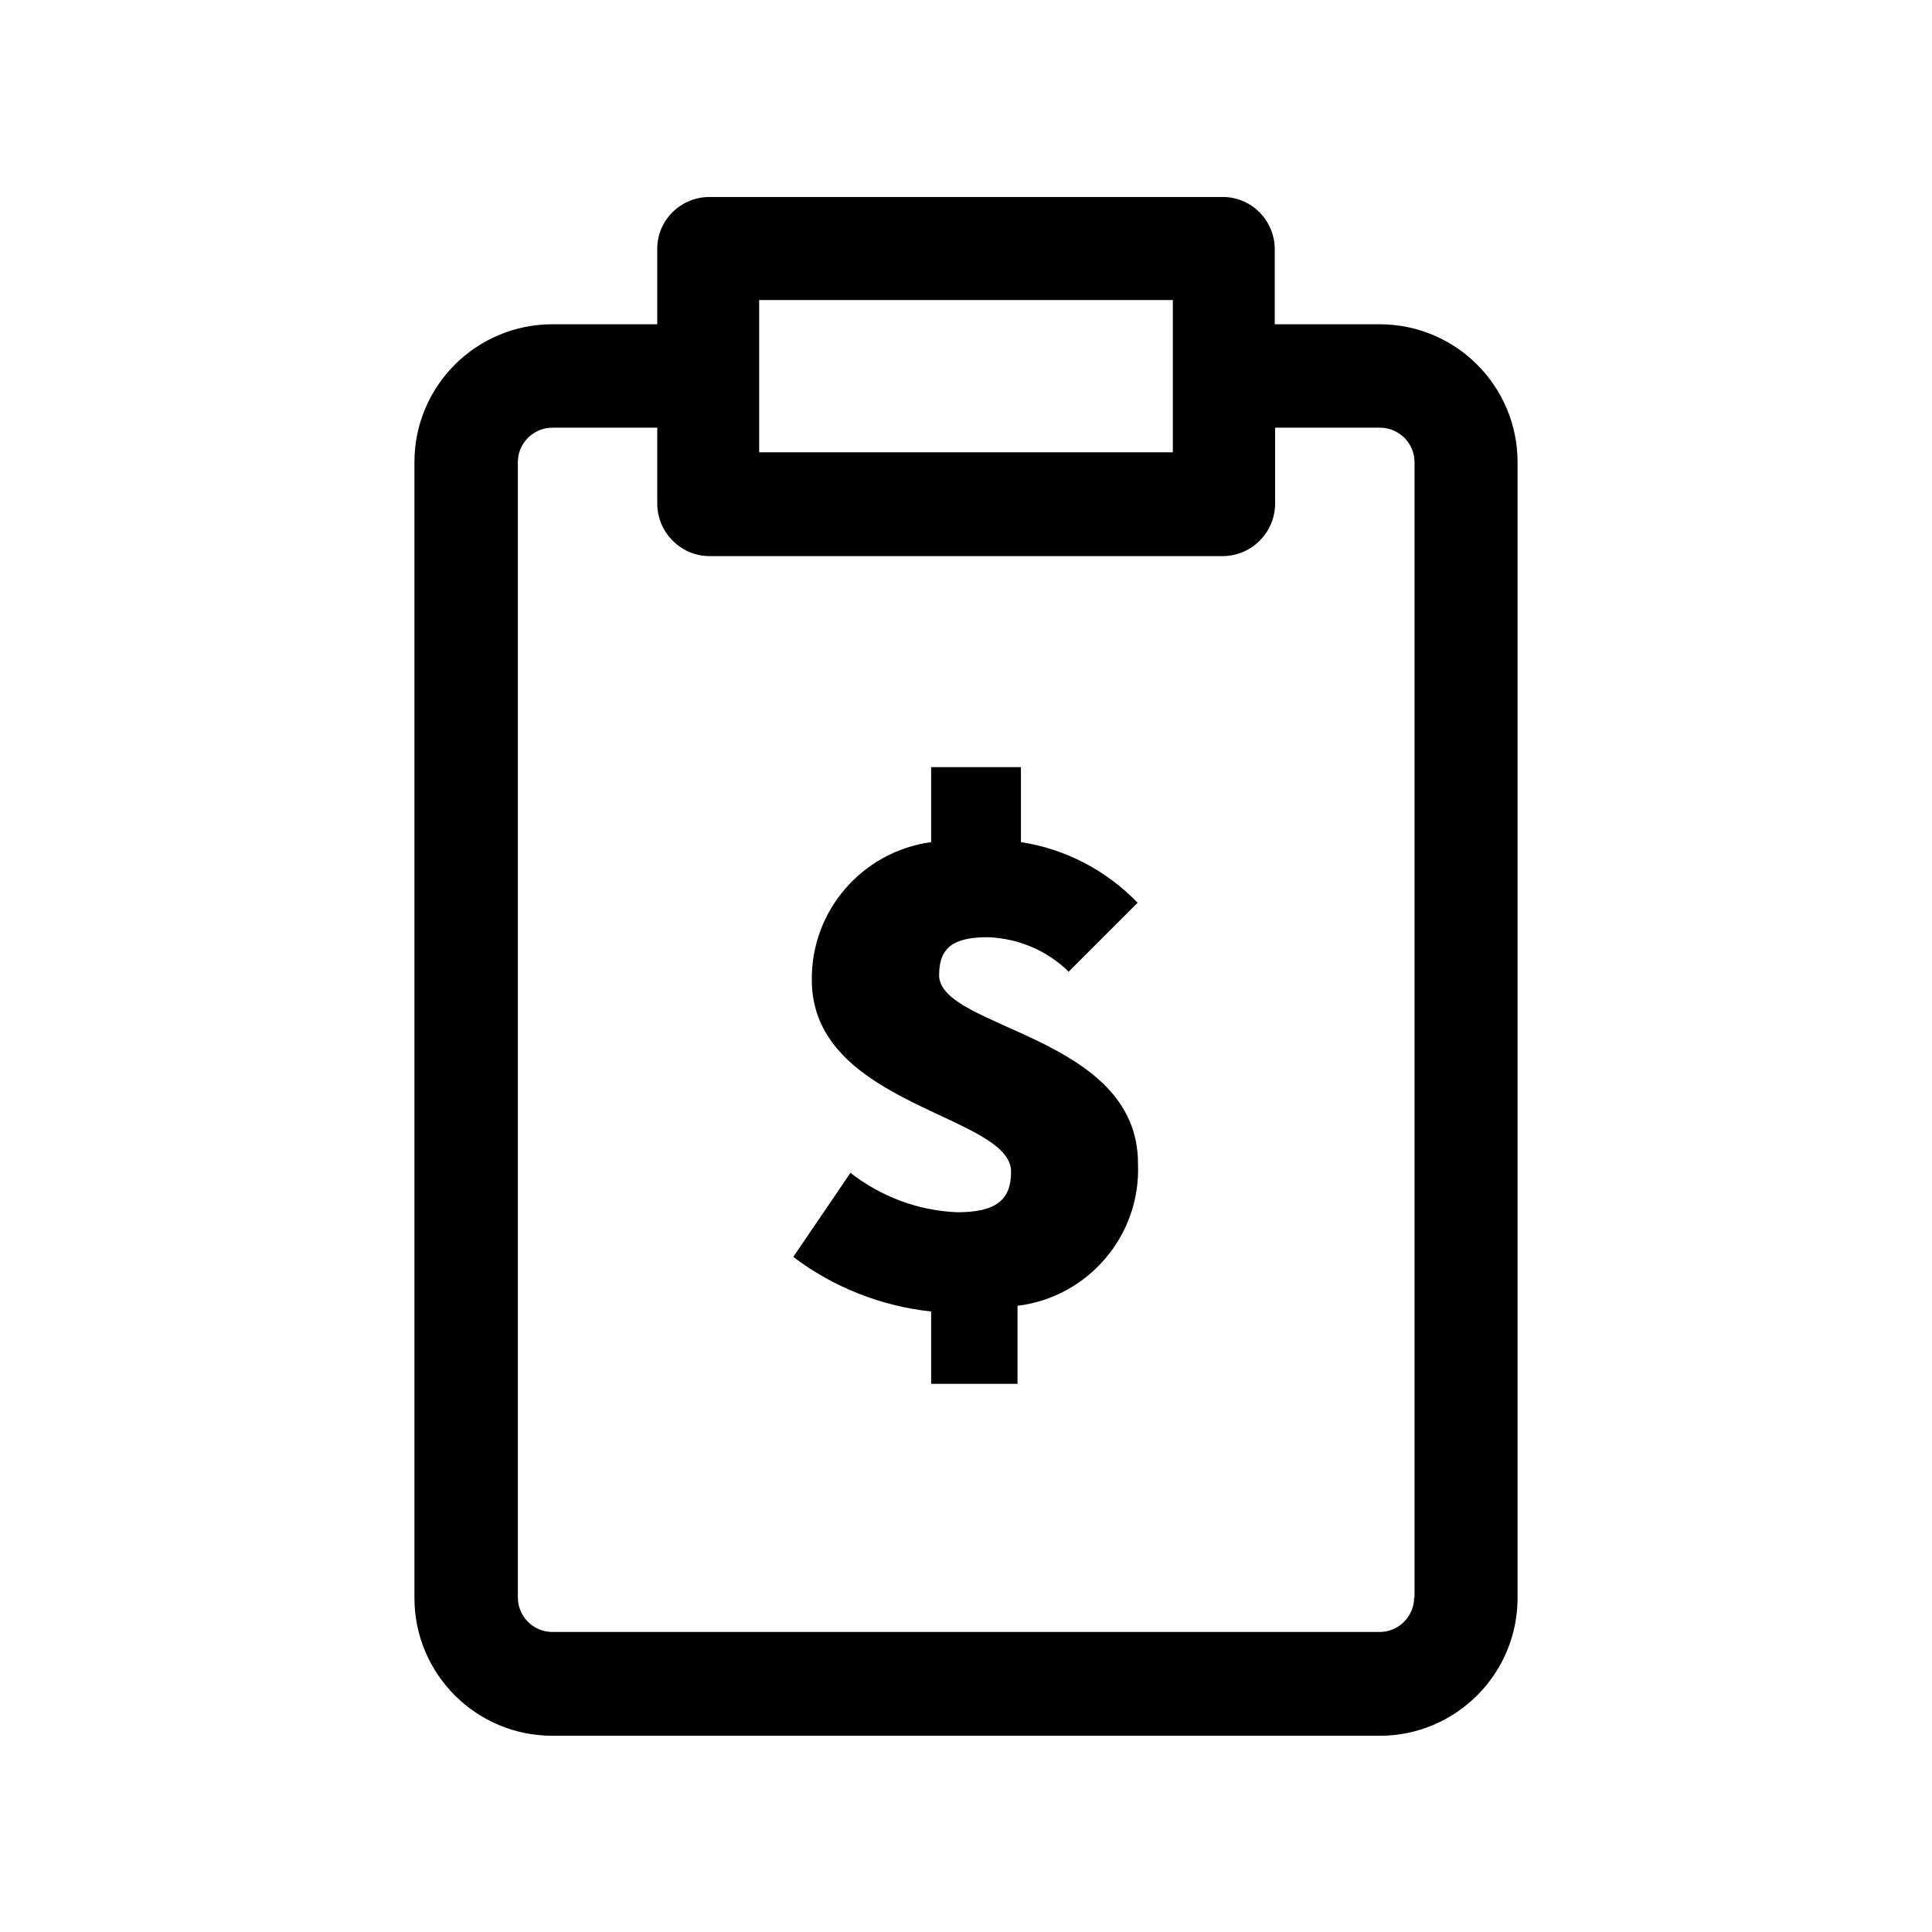
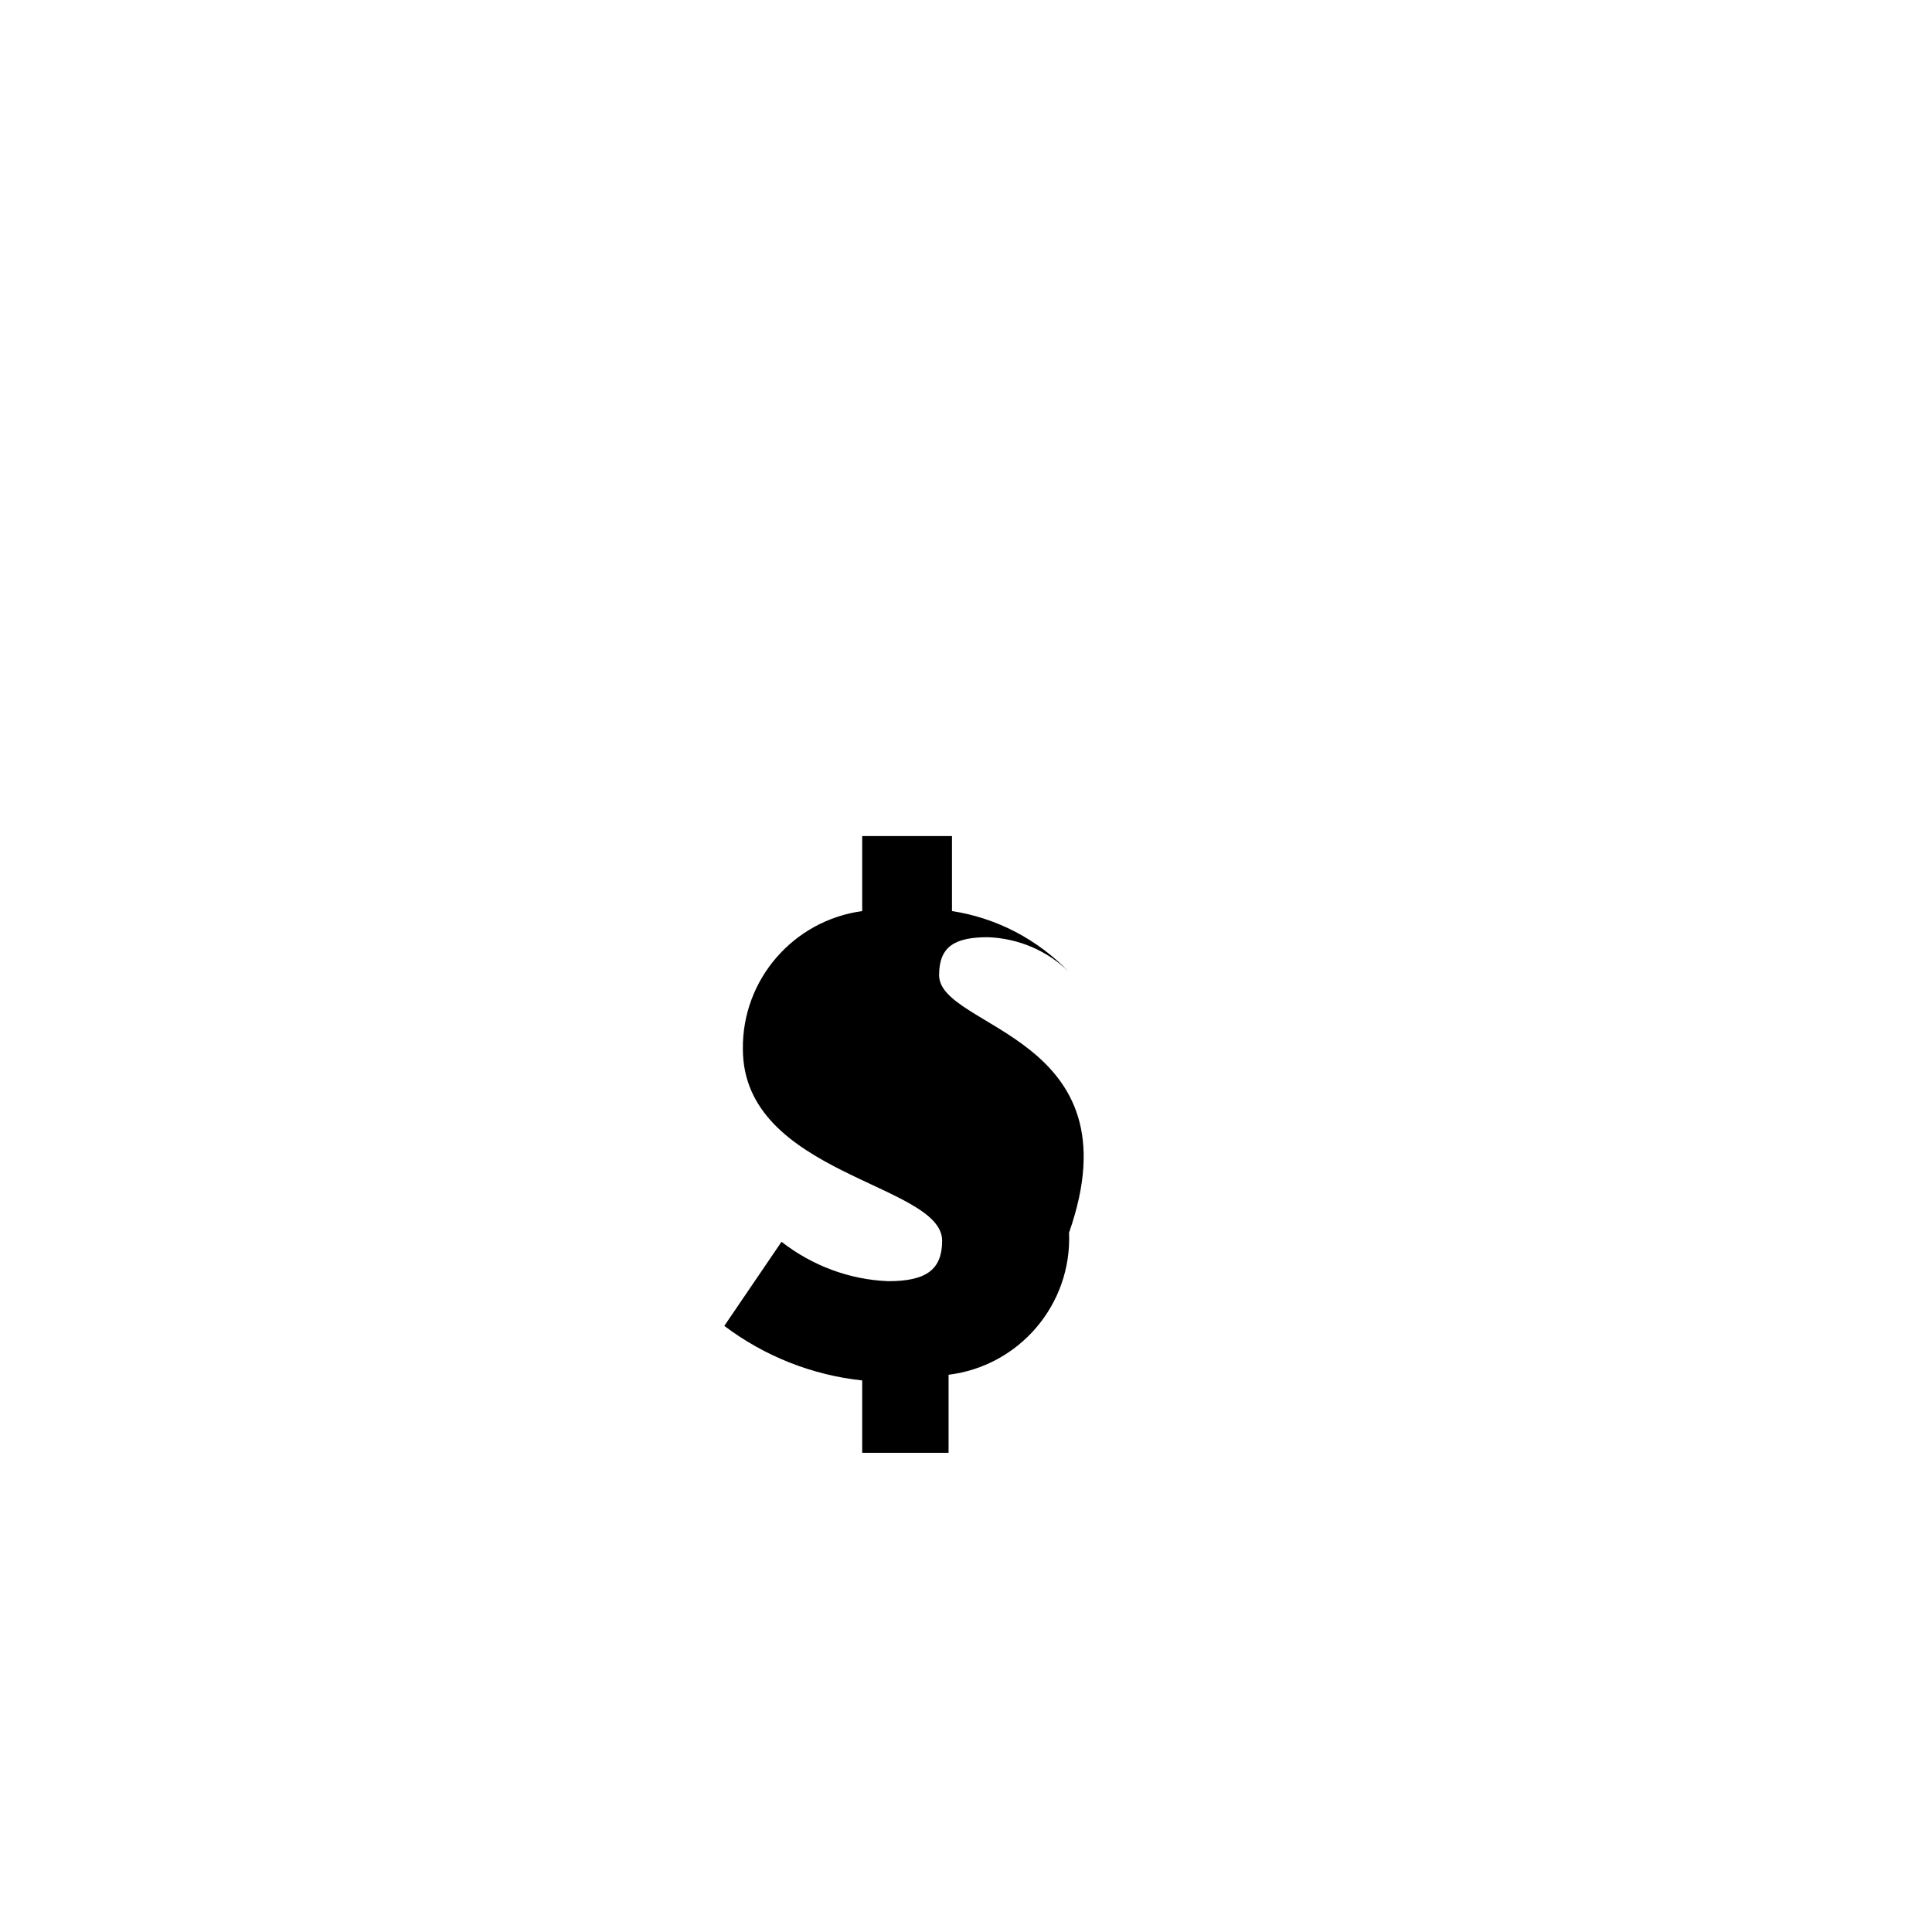
<svg xmlns="http://www.w3.org/2000/svg" version="1.1" id="article" x="0px" y="0px" viewBox="0 0 510 510" style="enable-background:new 0 0 510 510;" xml:space="preserve">
  <g>
-     <path d="M247.9,257.4c0-7.6,4.2-10,12.9-10c8,0.3,15.6,3.5,21.3,9.1l18.2-18.2c-8.2-8.5-19-14.2-30.8-16v-19.8h-23.7   v19.8c-18.2,2.5-31.7,18.1-31.5,36.4c0,33.3,52.6,35.5,52.6,50.6c0,7.5-4,10.7-14.2,10.7c-10.3-0.4-20.1-4.1-28.2-10.4l-15.1,22.2   c10.6,8,23.2,13,36.4,14.4v19.1h22.8v-20.6c18.7-2.3,32.6-18.6,31.8-37.5C300.5,273.2,247.9,271.7,247.9,257.4z" />
-     <path d="M364.2,85.6h-27.7v-20c-0.1-7.5-6.2-13.6-13.7-13.6H187.1c-7.5,0.1-13.6,6.2-13.6,13.6v20h-27.7   c-20.1,0-36.4,16.3-36.4,36.4v299.8c0,20.1,16.3,36.4,36.4,36.4h218.4c20.1,0,36.4-16.3,36.4-36.4V122   C400.6,101.9,384.3,85.6,364.2,85.6z M200.4,79.2h109.2v40.2H200.4V79.2z M373.3,421.7c0,5-4.1,9.1-9.1,9.1H145.8   c-5,0-9.1-4.1-9.1-9.1V122c0-5,4.1-9.1,9.1-9.1h27.7v20.2c0.1,7.5,6.2,13.6,13.6,13.7h135.8c7.5-0.1,13.6-6.2,13.7-13.7v-20.2h27.7   c5,0,9.1,4.1,9.1,9.1V421.7z" />
+     <path d="M247.9,257.4c0-7.6,4.2-10,12.9-10c8,0.3,15.6,3.5,21.3,9.1c-8.2-8.5-19-14.2-30.8-16v-19.8h-23.7   v19.8c-18.2,2.5-31.7,18.1-31.5,36.4c0,33.3,52.6,35.5,52.6,50.6c0,7.5-4,10.7-14.2,10.7c-10.3-0.4-20.1-4.1-28.2-10.4l-15.1,22.2   c10.6,8,23.2,13,36.4,14.4v19.1h22.8v-20.6c18.7-2.3,32.6-18.6,31.8-37.5C300.5,273.2,247.9,271.7,247.9,257.4z" />
  </g>
</svg>